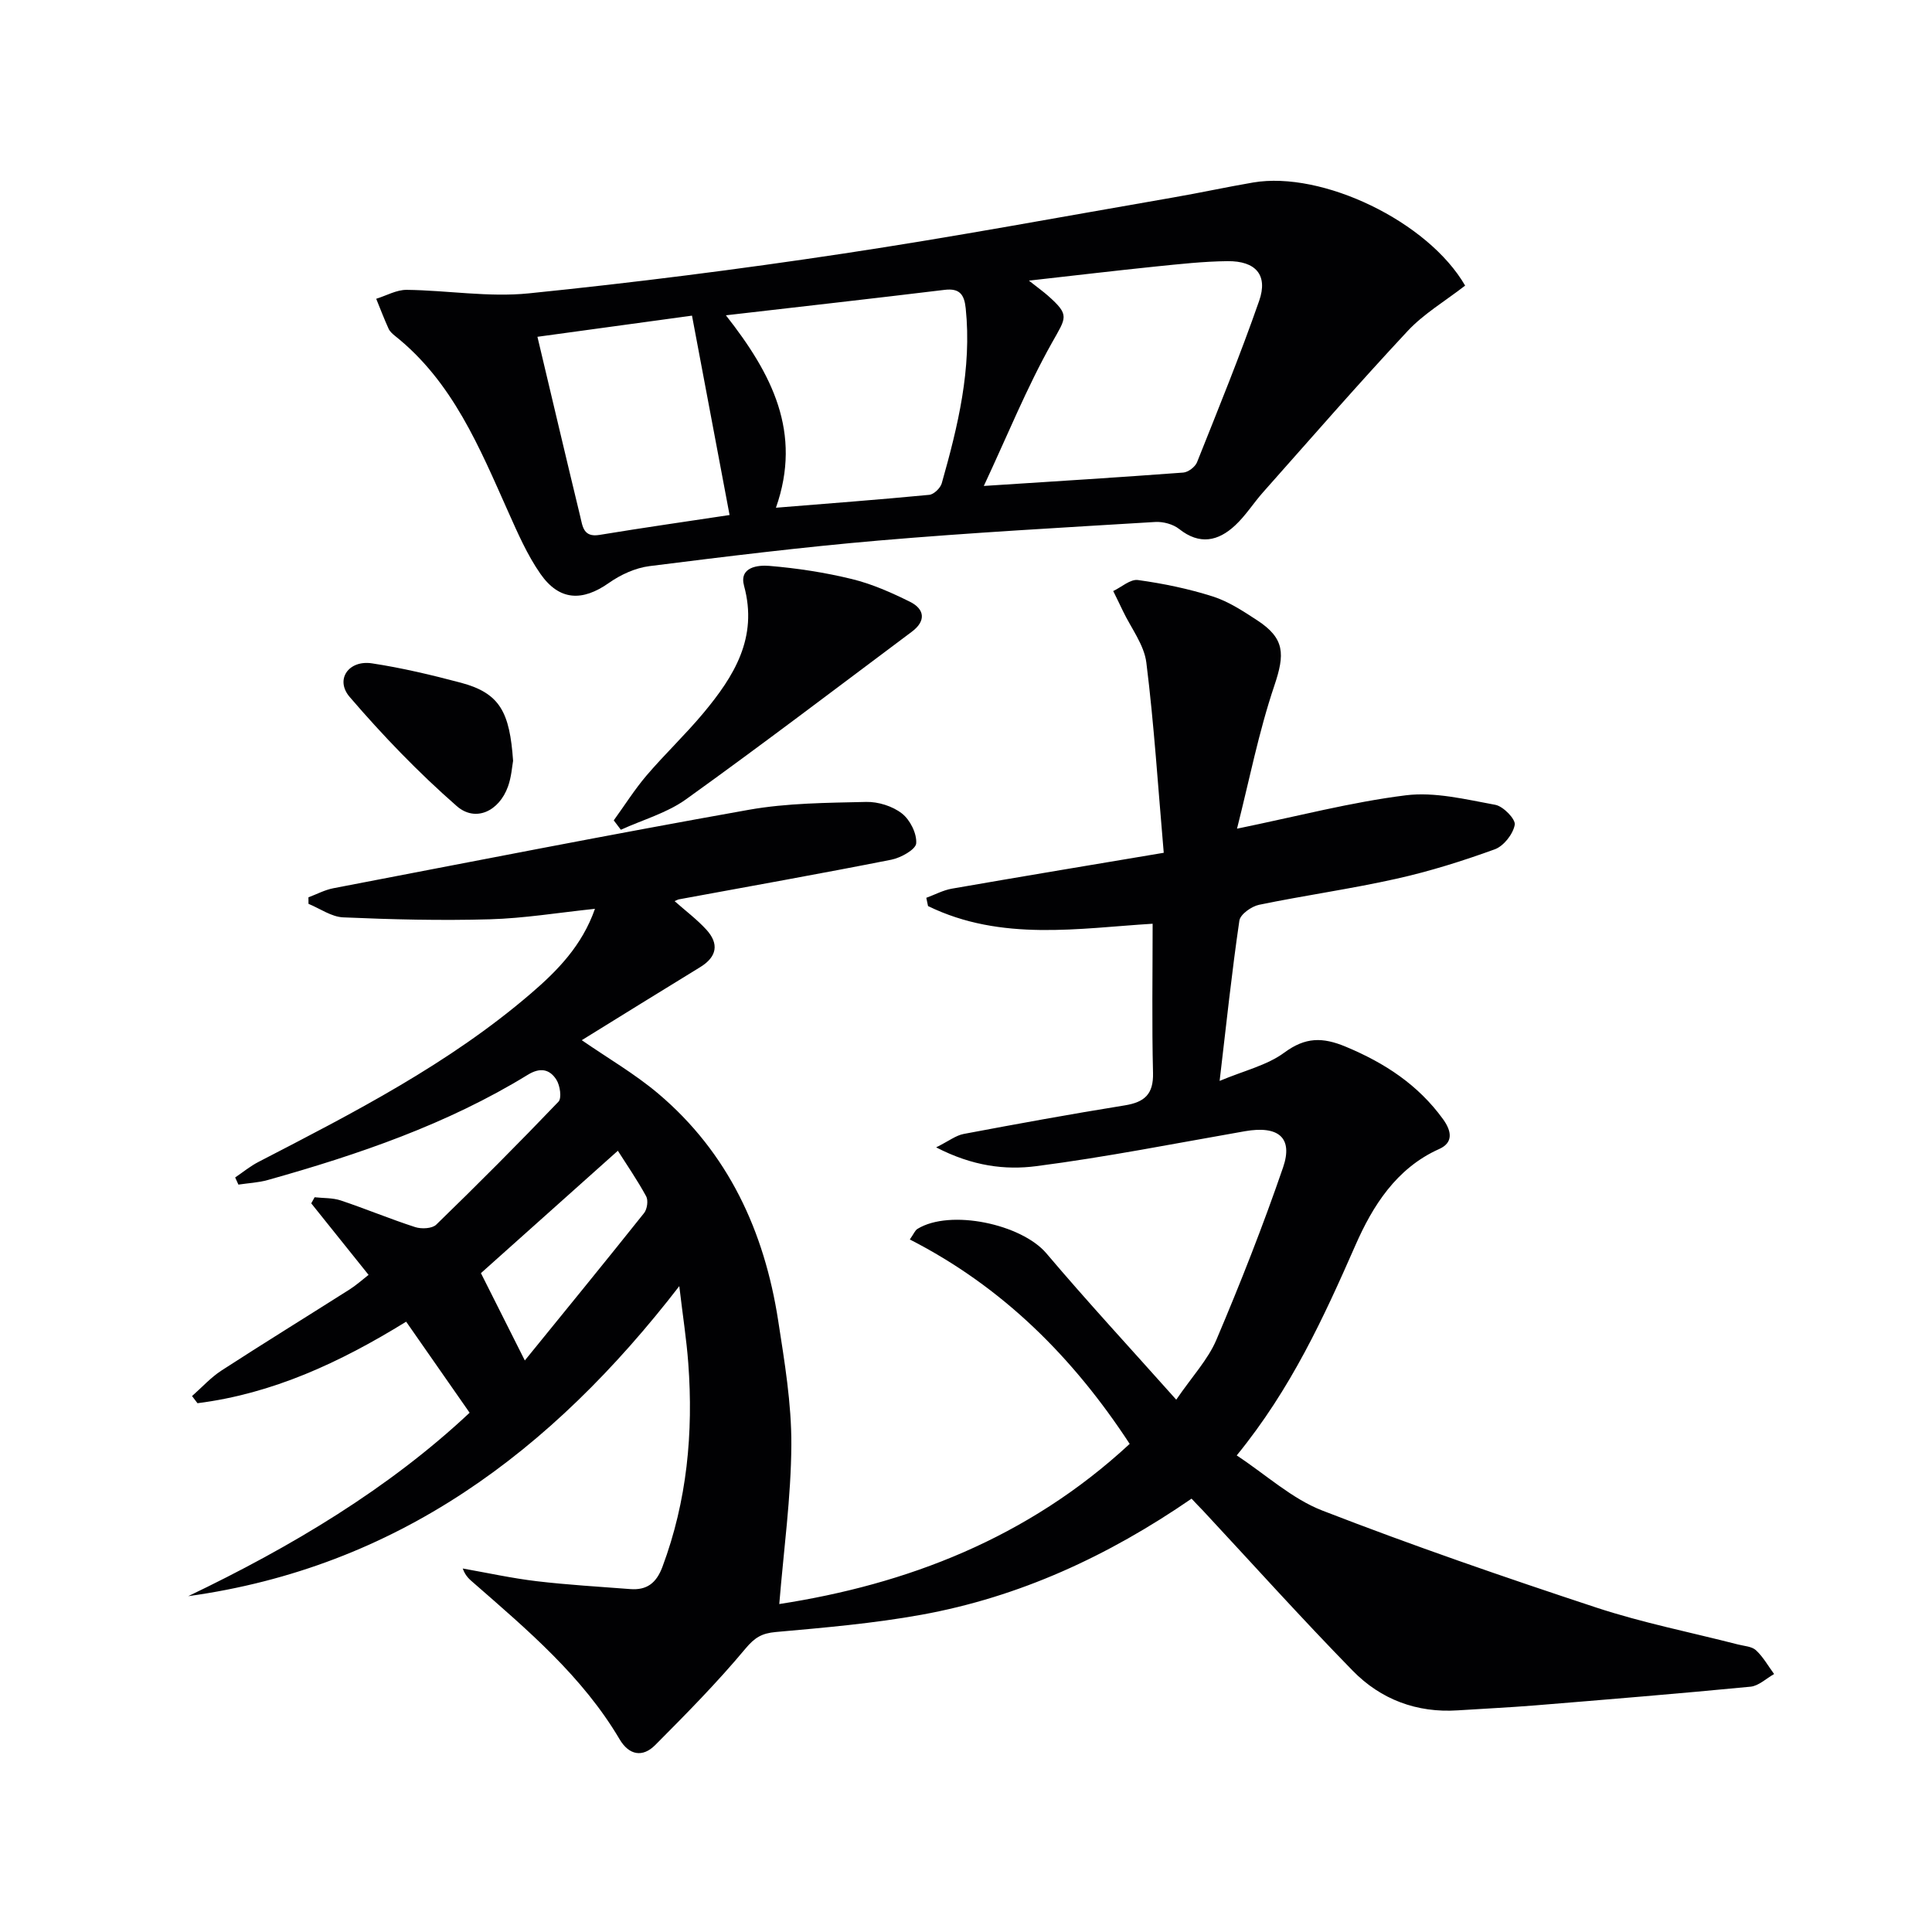
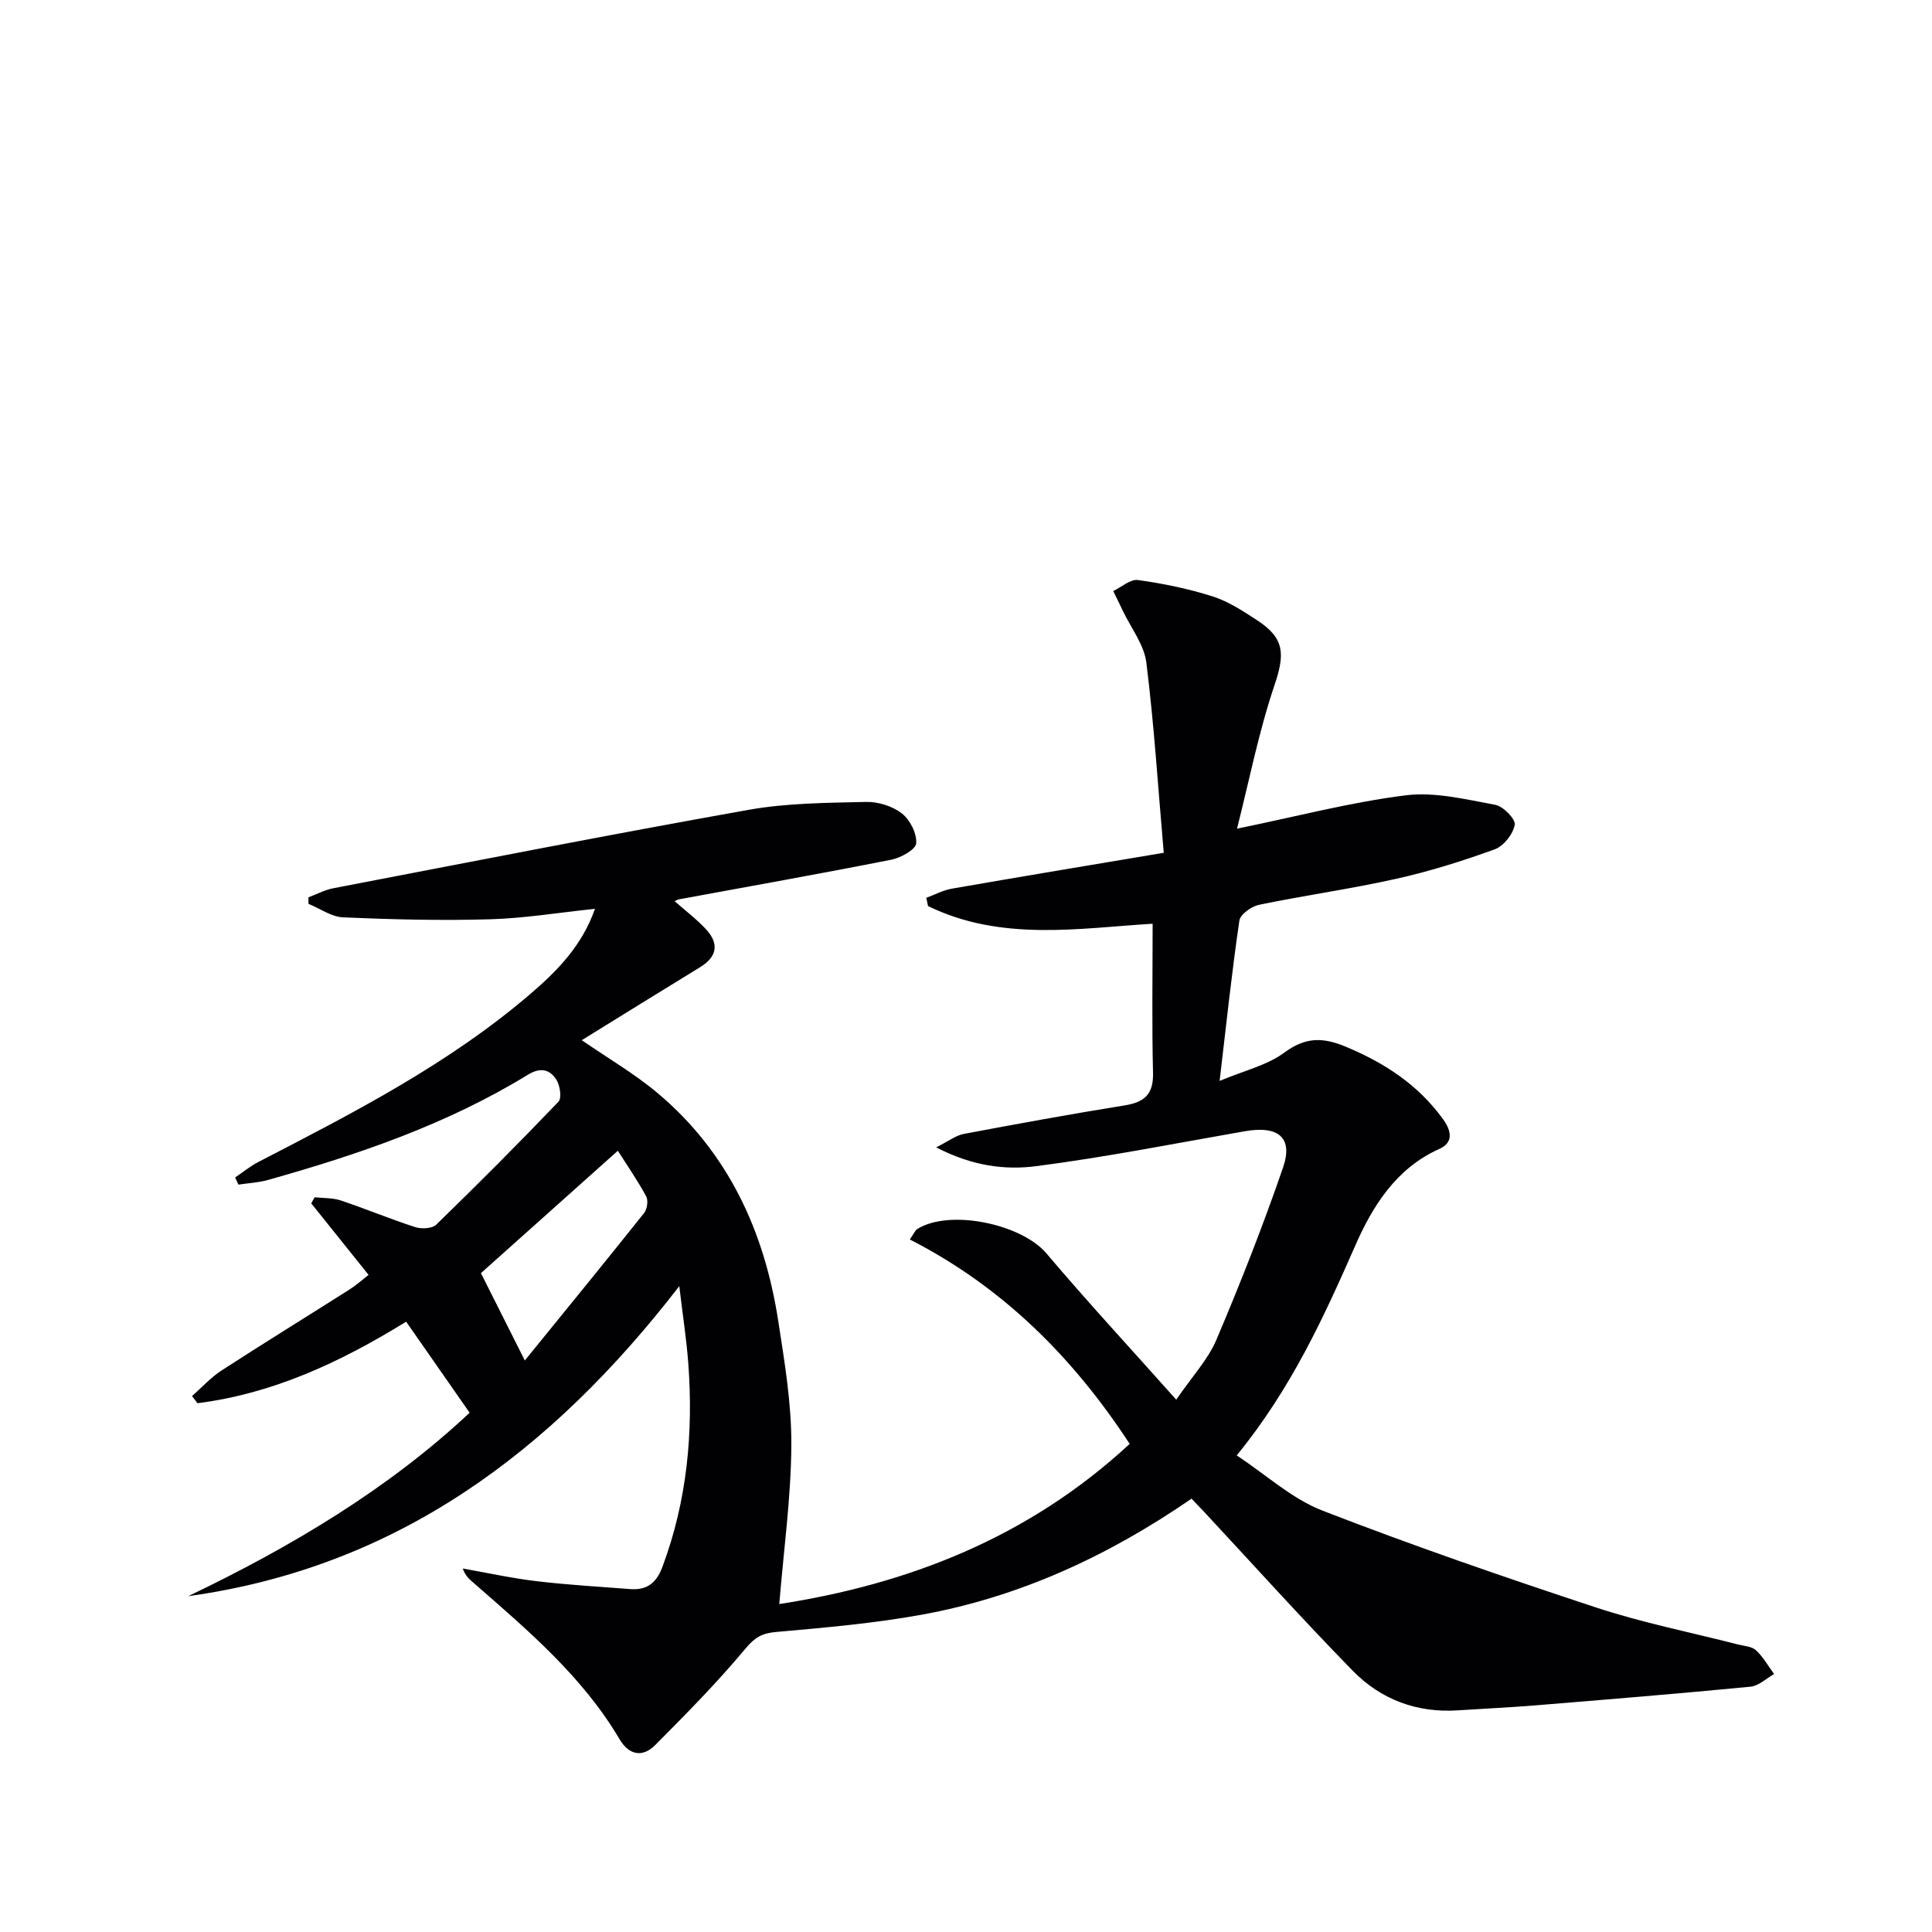
<svg xmlns="http://www.w3.org/2000/svg" enable-background="new 0 0 400 400" viewBox="0 0 400 400">
  <g fill="#010103">
    <path d="m246.7 310.28c-17.32 11.92-35.68 20.37-55.94 24.04-9.94 1.8-20.06 2.67-30.13 3.57-2.91.26-4.37 1.14-6.3 3.45-5.82 6.98-12.24 13.49-18.67 19.95-2.61 2.63-5.43 2.12-7.39-1.21-7.68-13-19.02-22.58-30.17-32.32-.83-.72-1.71-1.39-2.3-3.02 5.1.9 10.18 2.02 15.31 2.63 6.42.76 12.89 1.13 19.35 1.63 3.44.27 5.42-1.21 6.69-4.6 5.1-13.66 6.42-27.76 5.35-42.16-.36-4.89-1.13-9.75-1.86-15.96-26.55 34.39-58.54 58.21-101.67 64.19 21.37-10.23 41.52-22.27 58.26-37.98-4.5-6.45-8.76-12.57-13.14-18.85-13.8 8.52-27.69 14.91-43.2 16.88-.38-.49-.75-.99-1.13-1.48 2.02-1.78 3.87-3.84 6.1-5.29 8.78-5.69 17.69-11.18 26.53-16.79 1.37-.87 2.59-1.98 3.92-3.01-4.11-5.13-7.99-9.97-11.87-14.81.23-.42.46-.84.7-1.26 1.81.2 3.72.1 5.41.66 5.17 1.73 10.22 3.84 15.41 5.52 1.3.42 3.51.32 4.36-.51 8.58-8.33 17.03-16.8 25.3-25.45.72-.75.33-3.36-.42-4.55-1.37-2.16-3.32-2.63-5.92-1.03-16.72 10.26-35.09 16.52-53.84 21.79-1.96.55-4.05.64-6.08.95-.22-.49-.45-.99-.67-1.48 1.61-1.09 3.13-2.35 4.85-3.23 19.67-10.17 39.38-20.27 56.33-34.82 5.55-4.76 10.64-9.95 13.31-17.57-7.62.8-14.68 1.97-21.77 2.17-10.11.29-20.24.04-30.35-.4-2.43-.1-4.8-1.82-7.19-2.8 0-.45-.01-.9-.01-1.35 1.72-.64 3.38-1.54 5.16-1.88 28.66-5.5 57.29-11.13 86.01-16.24 7.95-1.41 16.18-1.44 24.29-1.63 2.49-.06 5.46.87 7.4 2.38 1.69 1.31 3.12 4.14 2.97 6.19-.09 1.28-3.18 3-5.14 3.39-14.65 2.9-29.35 5.51-44.04 8.22-.16.03-.31.13-.84.36 2.28 2.02 4.63 3.78 6.57 5.9 2.68 2.94 2.21 5.63-1.28 7.77-8.18 5-16.32 10.06-24.51 15.12 5.35 3.7 10.95 6.94 15.82 11.05 14.52 12.27 21.98 28.52 24.84 46.98 1.32 8.53 2.77 17.16 2.73 25.74-.06 10.86-1.58 21.71-2.5 32.97 26.32-4.06 51.4-13.56 72.55-33.16-11.7-17.88-26.24-32.46-45.52-42.32.84-1.2 1.09-1.9 1.58-2.19 6.79-4.17 21.57-.98 26.69 5.06 8.47 10 17.37 19.62 26.89 30.3 3.31-4.84 6.57-8.3 8.31-12.4 4.98-11.73 9.66-23.62 13.8-35.67 2.14-6.22-.99-8.72-7.91-7.51-14.38 2.51-28.71 5.36-43.18 7.23-6.41.83-13.16.02-20.73-3.89 2.64-1.32 4.09-2.48 5.71-2.78 11.09-2.09 22.19-4.12 33.32-5.91 4.1-.66 5.98-2.29 5.87-6.72-.25-10.11-.08-20.22-.08-30.89-15.09.91-31.32 3.76-46.5-3.66-.12-.57-.24-1.14-.36-1.71 1.76-.64 3.47-1.57 5.28-1.89 14.18-2.47 28.39-4.83 43.88-7.43-1.19-13.68-2-26.57-3.6-39.37-.46-3.71-3.17-7.15-4.86-10.71-.65-1.38-1.33-2.74-2-4.11 1.71-.81 3.55-2.5 5.12-2.28 5.23.72 10.46 1.8 15.49 3.4 3.26 1.04 6.28 3.03 9.19 4.93 5.77 3.77 5.75 7.03 3.56 13.53-3.24 9.6-5.2 19.64-7.73 29.62 12.55-2.58 23.65-5.5 34.94-6.91 6.02-.75 12.42.85 18.54 1.97 1.64.3 4.24 2.98 4.02 4.14-.35 1.93-2.29 4.4-4.13 5.07-6.67 2.42-13.5 4.57-20.43 6.11-9.39 2.1-18.95 3.43-28.38 5.38-1.57.33-3.88 1.97-4.07 3.27-1.56 10.62-2.69 21.3-4.09 33.19 5.1-2.14 9.81-3.22 13.38-5.85 4.38-3.23 7.92-3.24 12.76-1.22 8.05 3.36 14.94 7.86 20.1 14.97 1.82 2.51 2.17 4.88-.78 6.2-8.9 3.97-13.8 11.86-17.32 19.87-6.58 14.97-13.3 29.71-24.6 43.57 6.15 4.06 11.46 8.99 17.74 11.42 18.68 7.25 37.65 13.79 56.68 20.07 9.58 3.16 19.56 5.13 29.36 7.65 1.28.33 2.86.39 3.73 1.2 1.49 1.38 2.52 3.25 3.75 4.92-1.62.91-3.18 2.45-4.87 2.62-14.89 1.44-29.79 2.66-44.7 3.88-5.3.43-10.61.67-15.92 1.02-8.49.56-15.94-2.26-21.74-8.19-10.58-10.82-20.71-22.09-31.03-33.18-.75-.76-1.43-1.48-2.35-2.46zm-138.04-28.61c8.05-9.91 16.44-20.17 24.69-30.52.64-.8.9-2.62.43-3.47-1.86-3.41-4.08-6.62-5.86-9.43-9.86 8.81-19.36 17.3-28.35 25.34 2.76 5.48 5.75 11.43 9.09 18.08z" />
-     <path d="m303.34 59.13c-4.16 3.23-8.56 5.82-11.9 9.4-10.2 10.92-20.01 22.21-29.94 33.39-1.98 2.23-3.6 4.83-5.77 6.85-3.52 3.29-7.36 4.11-11.59.76-1.27-1.01-3.33-1.56-4.97-1.46-19.07 1.16-38.16 2.21-57.2 3.84-15.87 1.36-31.7 3.31-47.51 5.3-2.91.37-5.95 1.76-8.38 3.47-5.5 3.88-10.28 3.73-14.19-1.87-2.72-3.9-4.67-8.38-6.63-12.76-5.98-13.37-11.52-27-23.49-36.52-.51-.41-1.06-.9-1.32-1.48-.92-2.03-1.72-4.12-2.56-6.19 2.1-.65 4.21-1.87 6.31-1.85 8.43.1 16.95 1.57 25.25.73 21.8-2.21 43.56-4.98 65.23-8.25 22.79-3.43 45.47-7.67 68.19-11.6 5.55-.96 11.05-2.16 16.6-3.11 14.3-2.42 36.18 8.05 43.87 21.35zm-90.31-1.03c2.07 1.63 3.01 2.31 3.88 3.07 4.66 4.12 3.85 4.49.86 9.84-5.2 9.26-9.21 19.19-14.08 29.6 14.85-.96 28.08-1.78 41.3-2.77 1.02-.08 2.45-1.17 2.84-2.13 4.42-11.09 8.94-22.16 12.87-33.44 1.86-5.33-.71-8.26-6.56-8.2-4.97.05-9.94.61-14.89 1.11-8.38.86-16.74 1.86-26.22 2.92zm-52.38 47.02c10.95-.89 21.36-1.67 31.74-2.67.96-.09 2.31-1.4 2.59-2.39 3.35-11.83 6.25-23.74 4.96-36.23-.29-2.81-1.23-4.2-4.36-3.82-14.76 1.79-29.54 3.45-45.29 5.27 9.52 12.12 15.84 24.25 10.36 39.84zm-9.6 1.51c-2.63-13.93-5.16-27.36-7.78-41.28-10.82 1.48-21.44 2.94-32 4.38 3.11 13.09 5.95 25.17 8.87 37.23.48 1.98.63 4.34 3.96 3.79 9.14-1.51 18.31-2.81 26.95-4.12z" />
-     <path d="m127.07 169.85c2.26-3.12 4.33-6.41 6.82-9.33 3.78-4.42 8.03-8.44 11.75-12.9 6.31-7.58 11.34-15.57 8.41-26.32-1.07-3.92 2.89-4.34 5.23-4.14 5.75.48 11.51 1.36 17.11 2.73 4.14 1.01 8.15 2.79 11.99 4.69 3.09 1.53 3.37 3.99.42 6.2-15.55 11.63-31 23.39-46.77 34.71-3.96 2.84-8.97 4.24-13.49 6.3-.49-.64-.98-1.29-1.47-1.94z" />
-     <path d="m106.23 157.52c-.21 1.14-.34 3.34-1.06 5.33-1.83 5.08-6.7 7.46-10.62 4.03-7.92-6.93-15.29-14.59-22.15-22.58-3.09-3.6-.22-7.7 4.62-6.96 6.19.94 12.33 2.4 18.4 4.01 8.15 2.17 10.11 6.17 10.81 16.17z" />
+     <path d="m106.23 157.52z" />
  </g>
</svg>